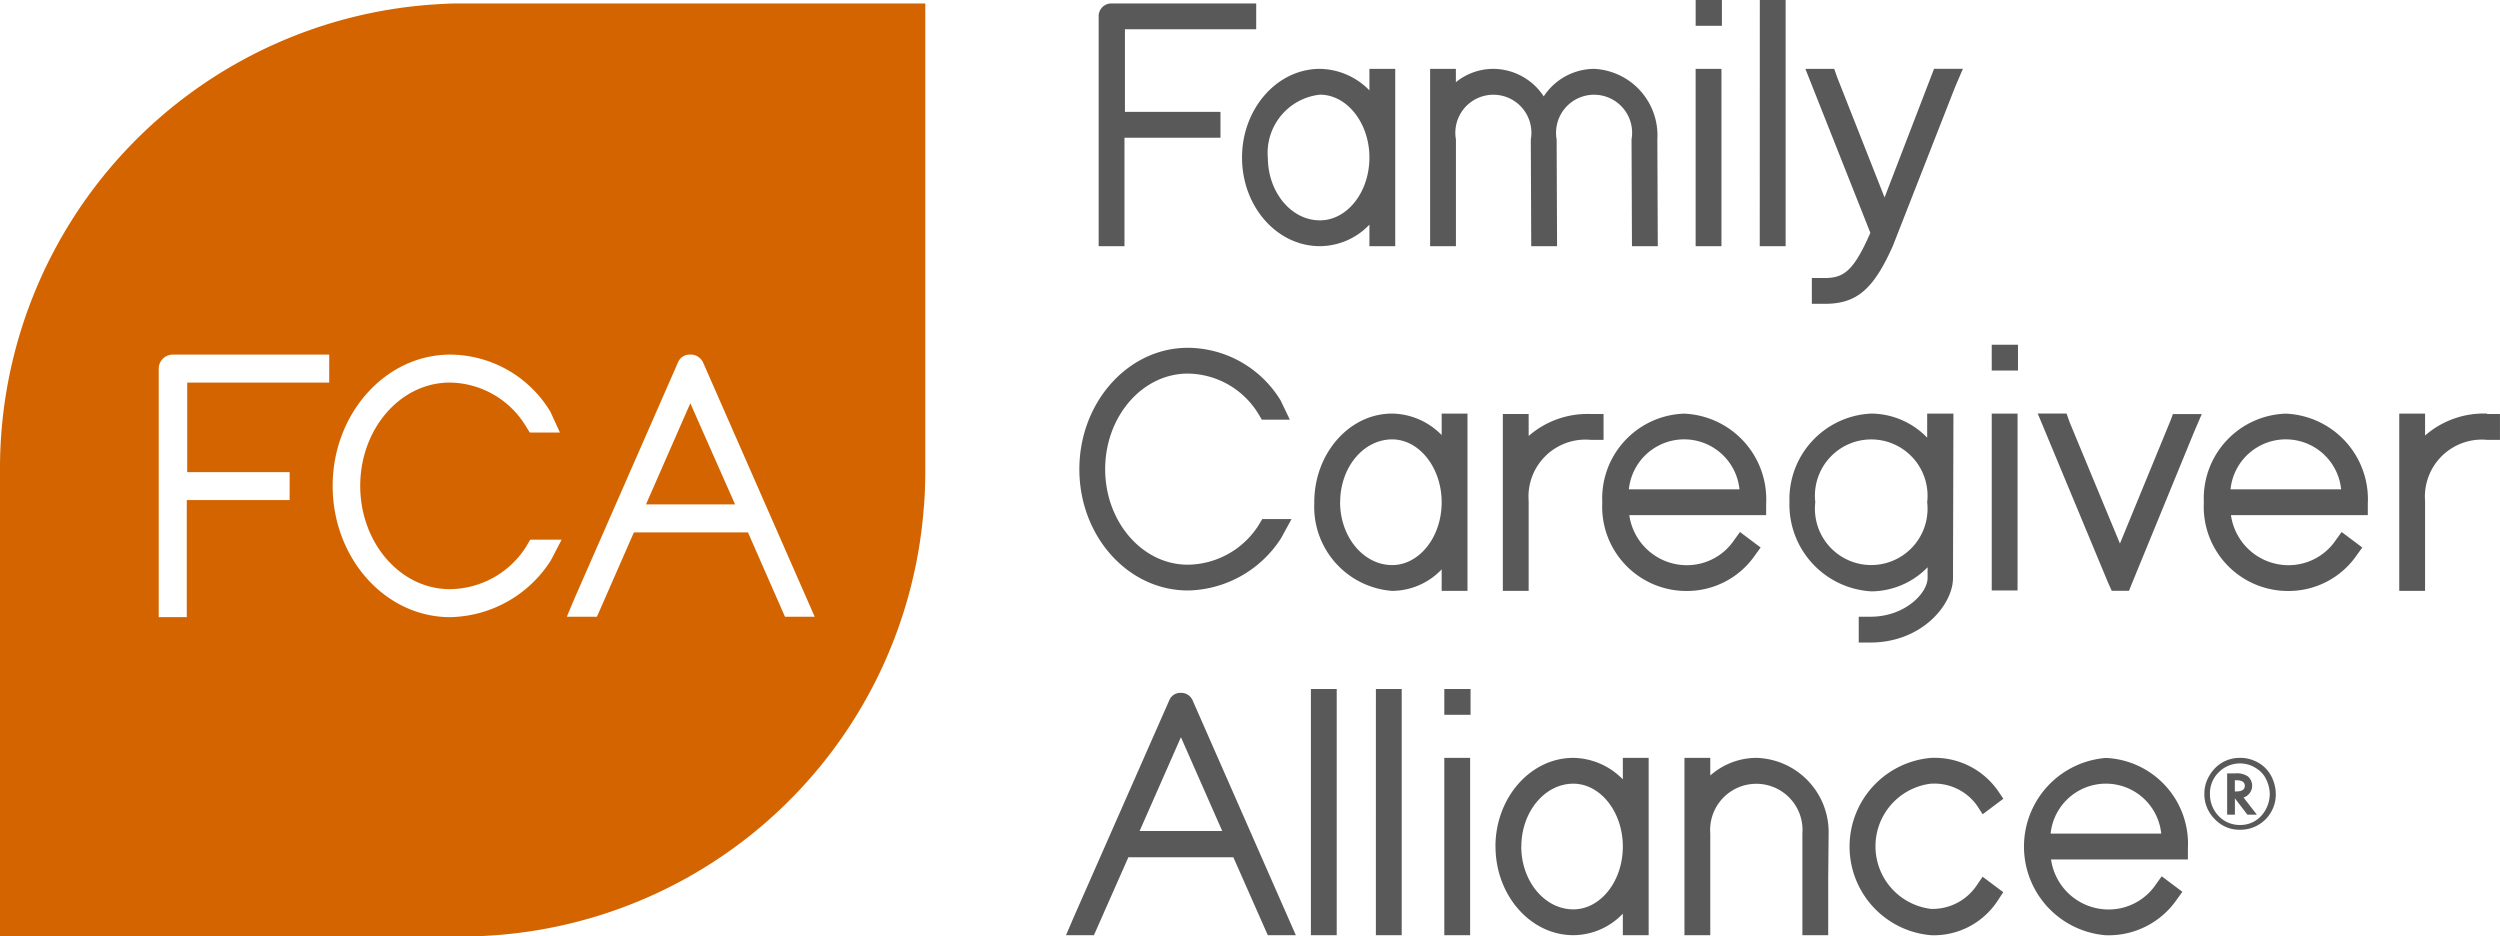
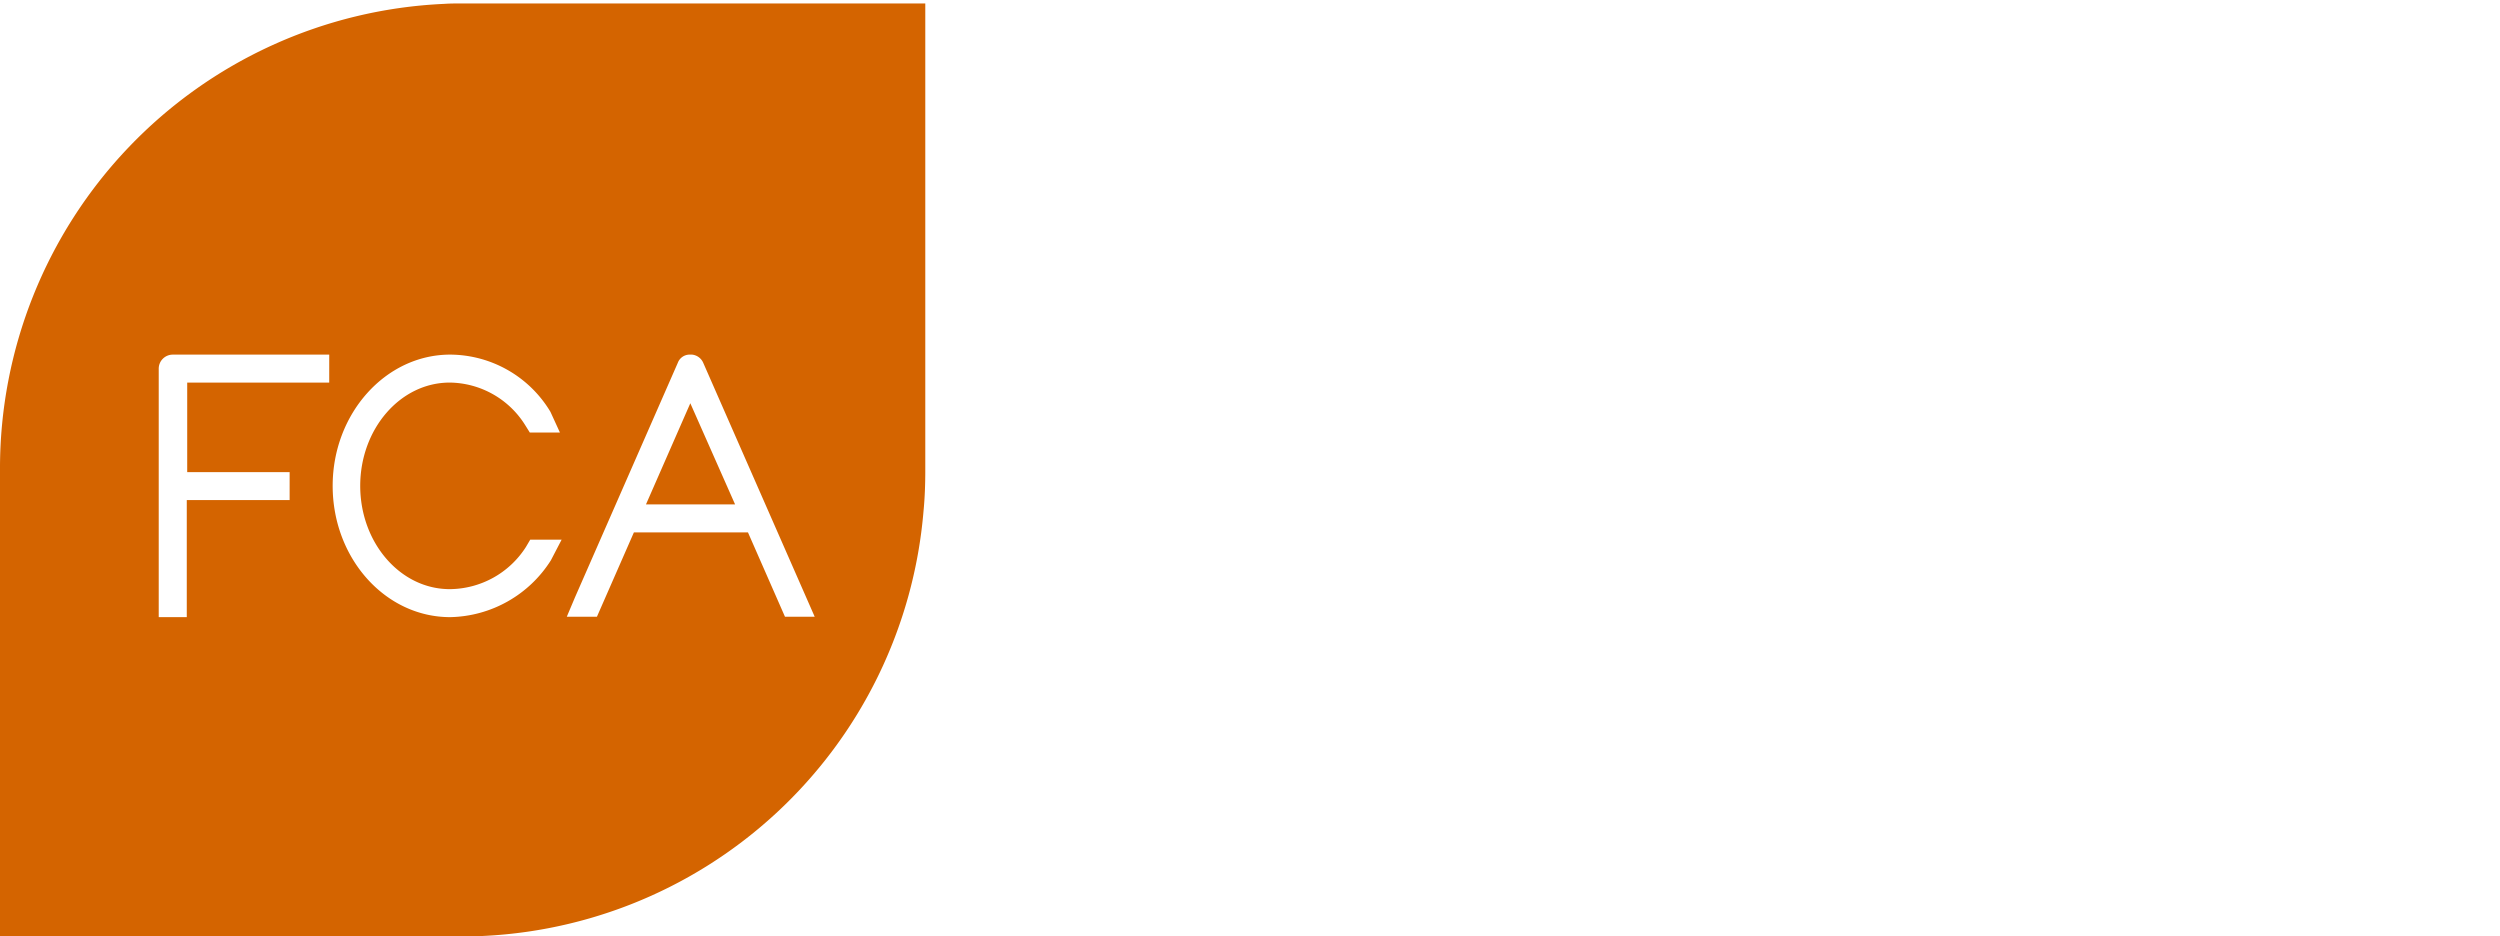
<svg xmlns="http://www.w3.org/2000/svg" width="140.005" height="52.445" viewBox="0 0 140.005 52.445">
  <g id="fca-logo.caa2695" transform="translate(-1.1 -0.1)">
    <path id="Path_85896" data-name="Path 85896" d="M39.759,23.29l2.507,5.664H37.276ZM52.918.9V27.026c0,.771-.024,1.542-.1,2.314A25.986,25.986,0,0,1,27.009,53.152H1.1V27A26.04,26.04,0,0,1,25.973.924C26.31.9,26.672.9,27.009.9ZM19.538,20.567H10.789a.787.787,0,0,0-.8.8V35.269H11.56V28.713h5.76V27.146H11.584V22.133h7.953ZM32.552,30.93H30.793l-.241.41A5.1,5.1,0,0,1,26.286,33.7c-2.772,0-5.013-2.6-5.013-5.784s2.241-5.784,5.013-5.784a5.048,5.048,0,0,1,4.242,2.41l.241.386h1.687l-.53-1.157a6.586,6.586,0,0,0-5.616-3.205c-3.615,0-6.58,3.3-6.58,7.351s2.94,7.351,6.58,7.351a6.828,6.828,0,0,0,5.64-3.181Zm14.172,4.314-6.242-14.22a.769.769,0,0,0-.627-.458h-.169a.709.709,0,0,0-.627.458L33.3,34.16l-.458,1.085h1.687L36.6,30.521h6.387l2.073,4.724Z" transform="translate(0 -0.607)" fill="#d46400" />
-     <path id="Path_85897" data-name="Path 85897" d="M291.484,49.291v3.181h-1.446V49.291h0V46.784a2.587,2.587,0,1,0-5.158,0v5.688h-1.446v-9.93h1.446v.988a3.913,3.913,0,0,1,2.579-.988,4.164,4.164,0,0,1,4.049,4.242ZM261.67,52.472H260.1l-1.928-4.362h-5.881l-1.928,4.362H248.8l.434-1.012,5.351-12.147a.661.661,0,0,1,.578-.41h.145a.7.7,0,0,1,.578.41Zm-4.121-5.833-2.314-5.254-2.314,5.254Zm4.965,5.833h1.446V38.686h-1.446Zm7.471-12.34h1.47V38.686h-1.47Zm-3.832,12.34H267.6V38.686h-1.446Zm3.832,0h1.446v-9.93h-1.446ZM285.531.1h-1.47V1.546h1.47Zm5.76,15.569h-.723v1.446h.723c1.783,0,2.723-.8,3.808-3.23l.048-.121,3.447-8.8.434-1.012h-1.615l-2.772,7.206L291.99,4.438l-.169-.482h-1.615l3.639,9.183C292.906,15.284,292.351,15.669,291.291,15.669Zm-35.67,17.5a6.343,6.343,0,0,0,5.23-2.94l.578-1.06H259.79l-.217.362a4.757,4.757,0,0,1-3.953,2.193c-2.555,0-4.627-2.41-4.627-5.351s2.073-5.351,4.627-5.351a4.686,4.686,0,0,1,3.929,2.217l.217.362h1.567l-.506-1.06a6.121,6.121,0,0,0-5.206-2.964c-3.35,0-6.074,3.061-6.074,6.8C249.547,30.13,252.271,33.167,255.621,33.167ZM285.506,3.956H284.06v9.93h1.446ZM273.263,23.261v9.93h1.446V28.154a3.191,3.191,0,0,1,3.471-3.422h.723V23.286h-.723a5,5,0,0,0-3.471,1.229V23.286h-1.446ZM252.1,7.812h5.35V6.366H252.1V1.739h7.351V.293h-8.1a.71.71,0,0,0-.723.723v12.87h1.446V7.812Zm58.566,15.811-2.844,6.917-2.82-6.8-.169-.482h-1.615l3.929,9.448.217.482h.964l.145-.362L311.97,24.3l.434-1.012h-1.615Zm17.715-.362a5,5,0,0,0-3.471,1.229V23.261h-1.446v9.93h1.446V28.154a3.191,3.191,0,0,1,3.471-3.422h.723V23.286h-.723Zm-40.731-9.375H289.1V.1h-1.446ZM274.829,7.909l.024,5.977H276.3l-.024-5.977a2.13,2.13,0,1,1,4.194,0l.024,5.977h1.446l-.024-5.977a3.73,3.73,0,0,0-3.543-3.953,3.4,3.4,0,0,0-2.82,1.542,3.4,3.4,0,0,0-2.82-1.542,3.33,3.33,0,0,0-2.1.747V3.956H269.19v9.93h1.446V7.909a2.13,2.13,0,1,1,4.194,0Zm22.414,36.08a2.934,2.934,0,0,1,2.579,1.229l.313.482,1.157-.868L301,44.4a4.324,4.324,0,0,0-3.76-1.856,4.983,4.983,0,0,0,0,9.93A4.266,4.266,0,0,0,301,50.5l.289-.434-1.157-.868-.313.458A2.979,2.979,0,0,1,297.244,51a3.532,3.532,0,0,1,0-7.014ZM258.657,8.921c0-2.723,1.952-4.965,4.362-4.965a3.953,3.953,0,0,1,2.772,1.205V3.956h1.446v9.93h-1.446V12.681a3.855,3.855,0,0,1-2.772,1.205C260.61,13.886,258.657,11.669,258.657,8.921Zm1.446,0c0,1.928,1.3,3.519,2.916,3.519,1.518,0,2.772-1.567,2.772-3.519,0-1.928-1.253-3.519-2.772-3.519A3.283,3.283,0,0,0,260.1,8.921Zm2.6,19.305c0-2.723,1.952-4.965,4.362-4.965a3.953,3.953,0,0,1,2.772,1.205V23.261h1.446v9.93h-1.446V31.986a3.855,3.855,0,0,1-2.772,1.205A4.72,4.72,0,0,1,262.706,28.226Zm1.446,0c0,1.928,1.3,3.519,2.916,3.519,1.518,0,2.772-1.567,2.772-3.519,0-1.928-1.253-3.519-2.772-3.519C265.454,24.708,264.153,26.274,264.153,28.226Zm8.7,19.281c0-2.723,1.952-4.965,4.362-4.965a3.953,3.953,0,0,1,2.772,1.205V42.543h1.446v9.93h-1.446V51.267a3.855,3.855,0,0,1-2.772,1.205C274.805,52.472,272.853,50.231,272.853,47.507Zm1.446,0c0,1.928,1.3,3.519,2.916,3.519,1.518,0,2.772-1.567,2.772-3.519,0-1.928-1.253-3.519-2.772-3.519C275.6,43.989,274.3,45.579,274.3,47.507Zm37.333,0v.723h-7.664a3.257,3.257,0,0,0,3.085,2.8,3.192,3.192,0,0,0,2.8-1.422l.313-.434,1.157.868-.313.434a4.634,4.634,0,0,1-3.928,2h-.048a4.981,4.981,0,0,1,0-9.93A4.814,4.814,0,0,1,311.632,47.507Zm-1.494-.723a3.113,3.113,0,0,0-6.194,0Zm11.569-18.558v.723h-7.664a3.257,3.257,0,0,0,3.085,2.8,3.192,3.192,0,0,0,2.8-1.422l.313-.434,1.157.868-.313.434a4.634,4.634,0,0,1-3.929,2H317.1a4.719,4.719,0,0,1-4.579-4.965,4.749,4.749,0,0,1,4.579-4.965A4.8,4.8,0,0,1,321.707,28.226Zm-1.494-.723a3.113,3.113,0,0,0-6.194,0Zm-32.2.723v.723h-7.664a3.257,3.257,0,0,0,3.085,2.8,3.192,3.192,0,0,0,2.8-1.422l.313-.434,1.157.868-.313.434a4.634,4.634,0,0,1-3.928,2h-.048a4.719,4.719,0,0,1-4.579-4.965,4.749,4.749,0,0,1,4.579-4.965A4.8,4.8,0,0,1,288.013,28.226Zm-1.494-.723a3.113,3.113,0,0,0-6.194,0Zm2.8.723a4.8,4.8,0,0,1,4.579-4.965,4.4,4.4,0,0,1,3.133,1.35v-1.35h1.47l-.024,9.207c0,1.494-1.735,3.591-4.579,3.615h-.7V34.637h.723c1.88-.024,3.133-1.326,3.133-2.169v-.6a4.442,4.442,0,0,1-3.133,1.35A4.867,4.867,0,0,1,289.314,28.226Zm1.446,0a3.154,3.154,0,1,0,6.266,0,3.154,3.154,0,1,0-6.266,0Zm25.789,16.341a1.975,1.975,0,0,1-2,2,1.877,1.877,0,0,1-1.422-.6,1.946,1.946,0,0,1-.578-1.422,1.891,1.891,0,0,1,.193-.844,2.151,2.151,0,0,1,.53-.7,1.919,1.919,0,0,1,1.253-.458,1.956,1.956,0,0,1,.844.169,1.862,1.862,0,0,1,.868.747A2.194,2.194,0,0,1,316.549,44.567Zm-.337,0a1.927,1.927,0,0,0-.193-.8,1.391,1.391,0,0,0-.506-.6,1.667,1.667,0,0,0-2.169.193,1.635,1.635,0,0,0-.482,1.205,1.751,1.751,0,0,0,.482,1.229,1.62,1.62,0,0,0,1.205.506,1.568,1.568,0,0,0,1.181-.506A1.839,1.839,0,0,0,316.212,44.567Zm-1.47.193.747.964h-.53l-.7-.916v.916h-.434V43.41h.458a1.108,1.108,0,0,1,.7.169.682.682,0,0,1,.1.94.676.676,0,0,1-.337.241Zm.072-.651c0-.193-.145-.313-.458-.313h-.1v.627h.072C314.645,44.422,314.814,44.326,314.814,44.109ZM300.642,20.851h1.47V19.405h-1.47Zm0,12.316h1.446V23.261h-1.446Z" transform="translate(-188.001 0)" fill="#595959" />
  </g>
</svg>